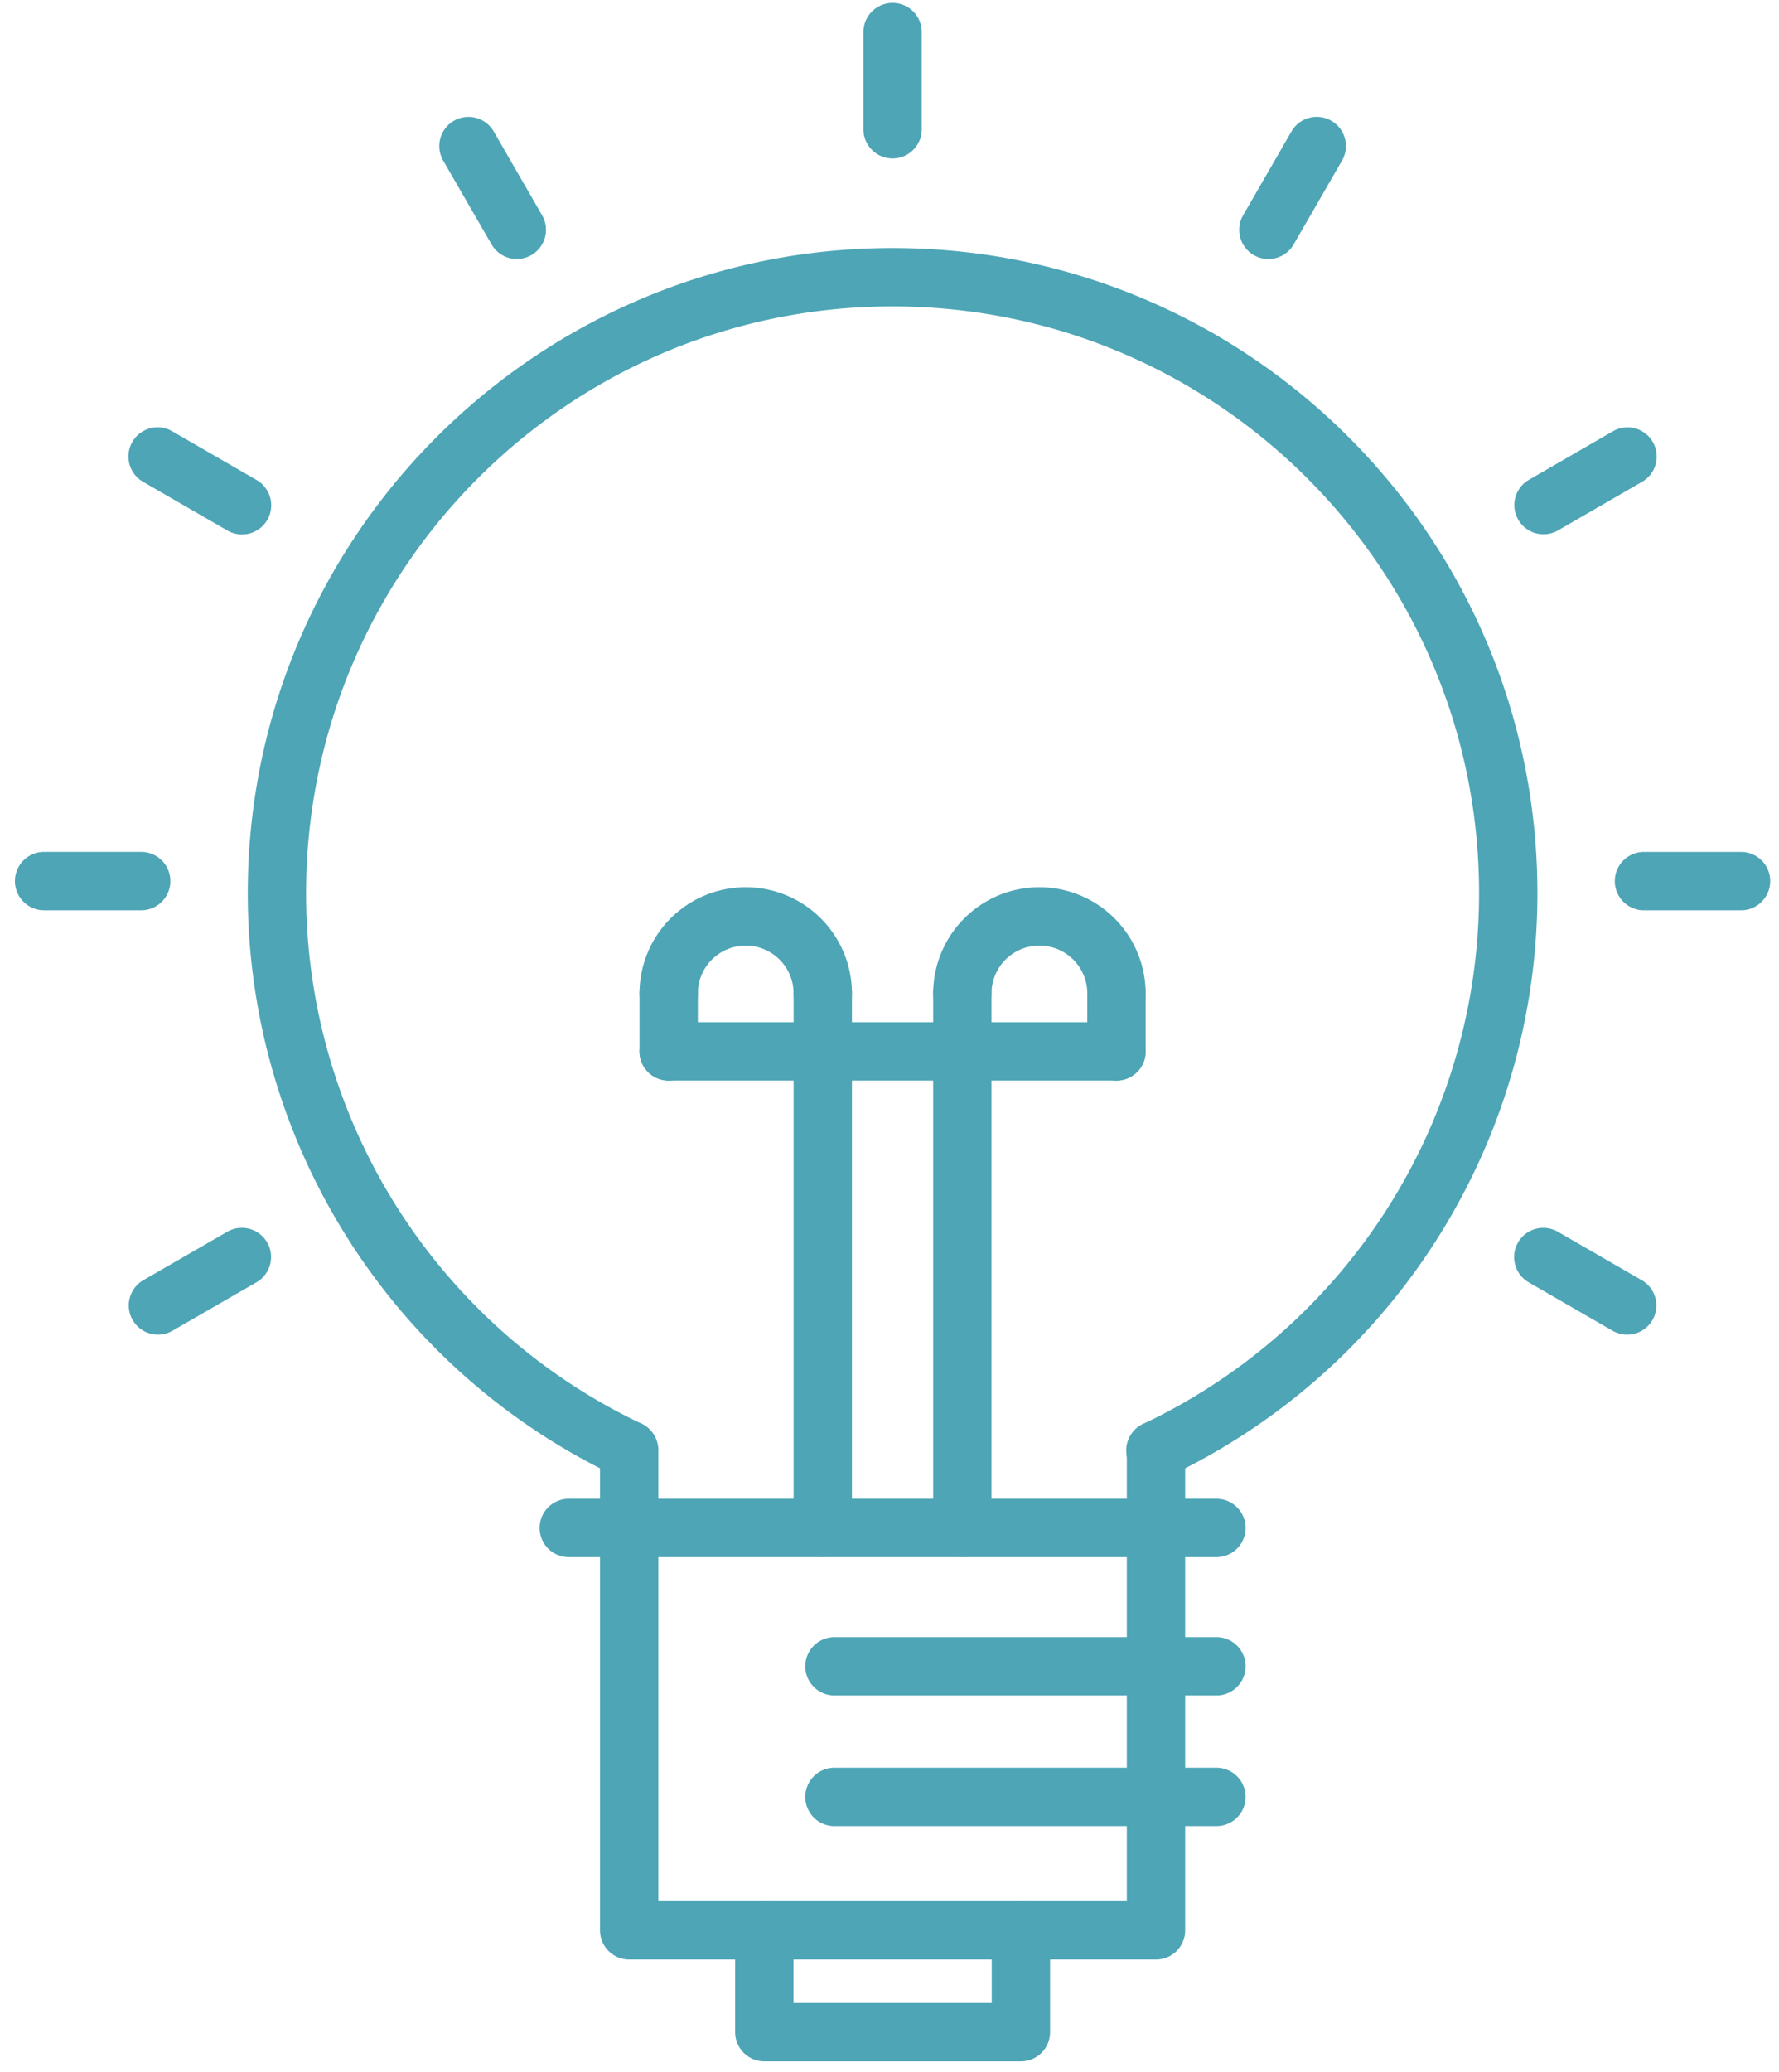
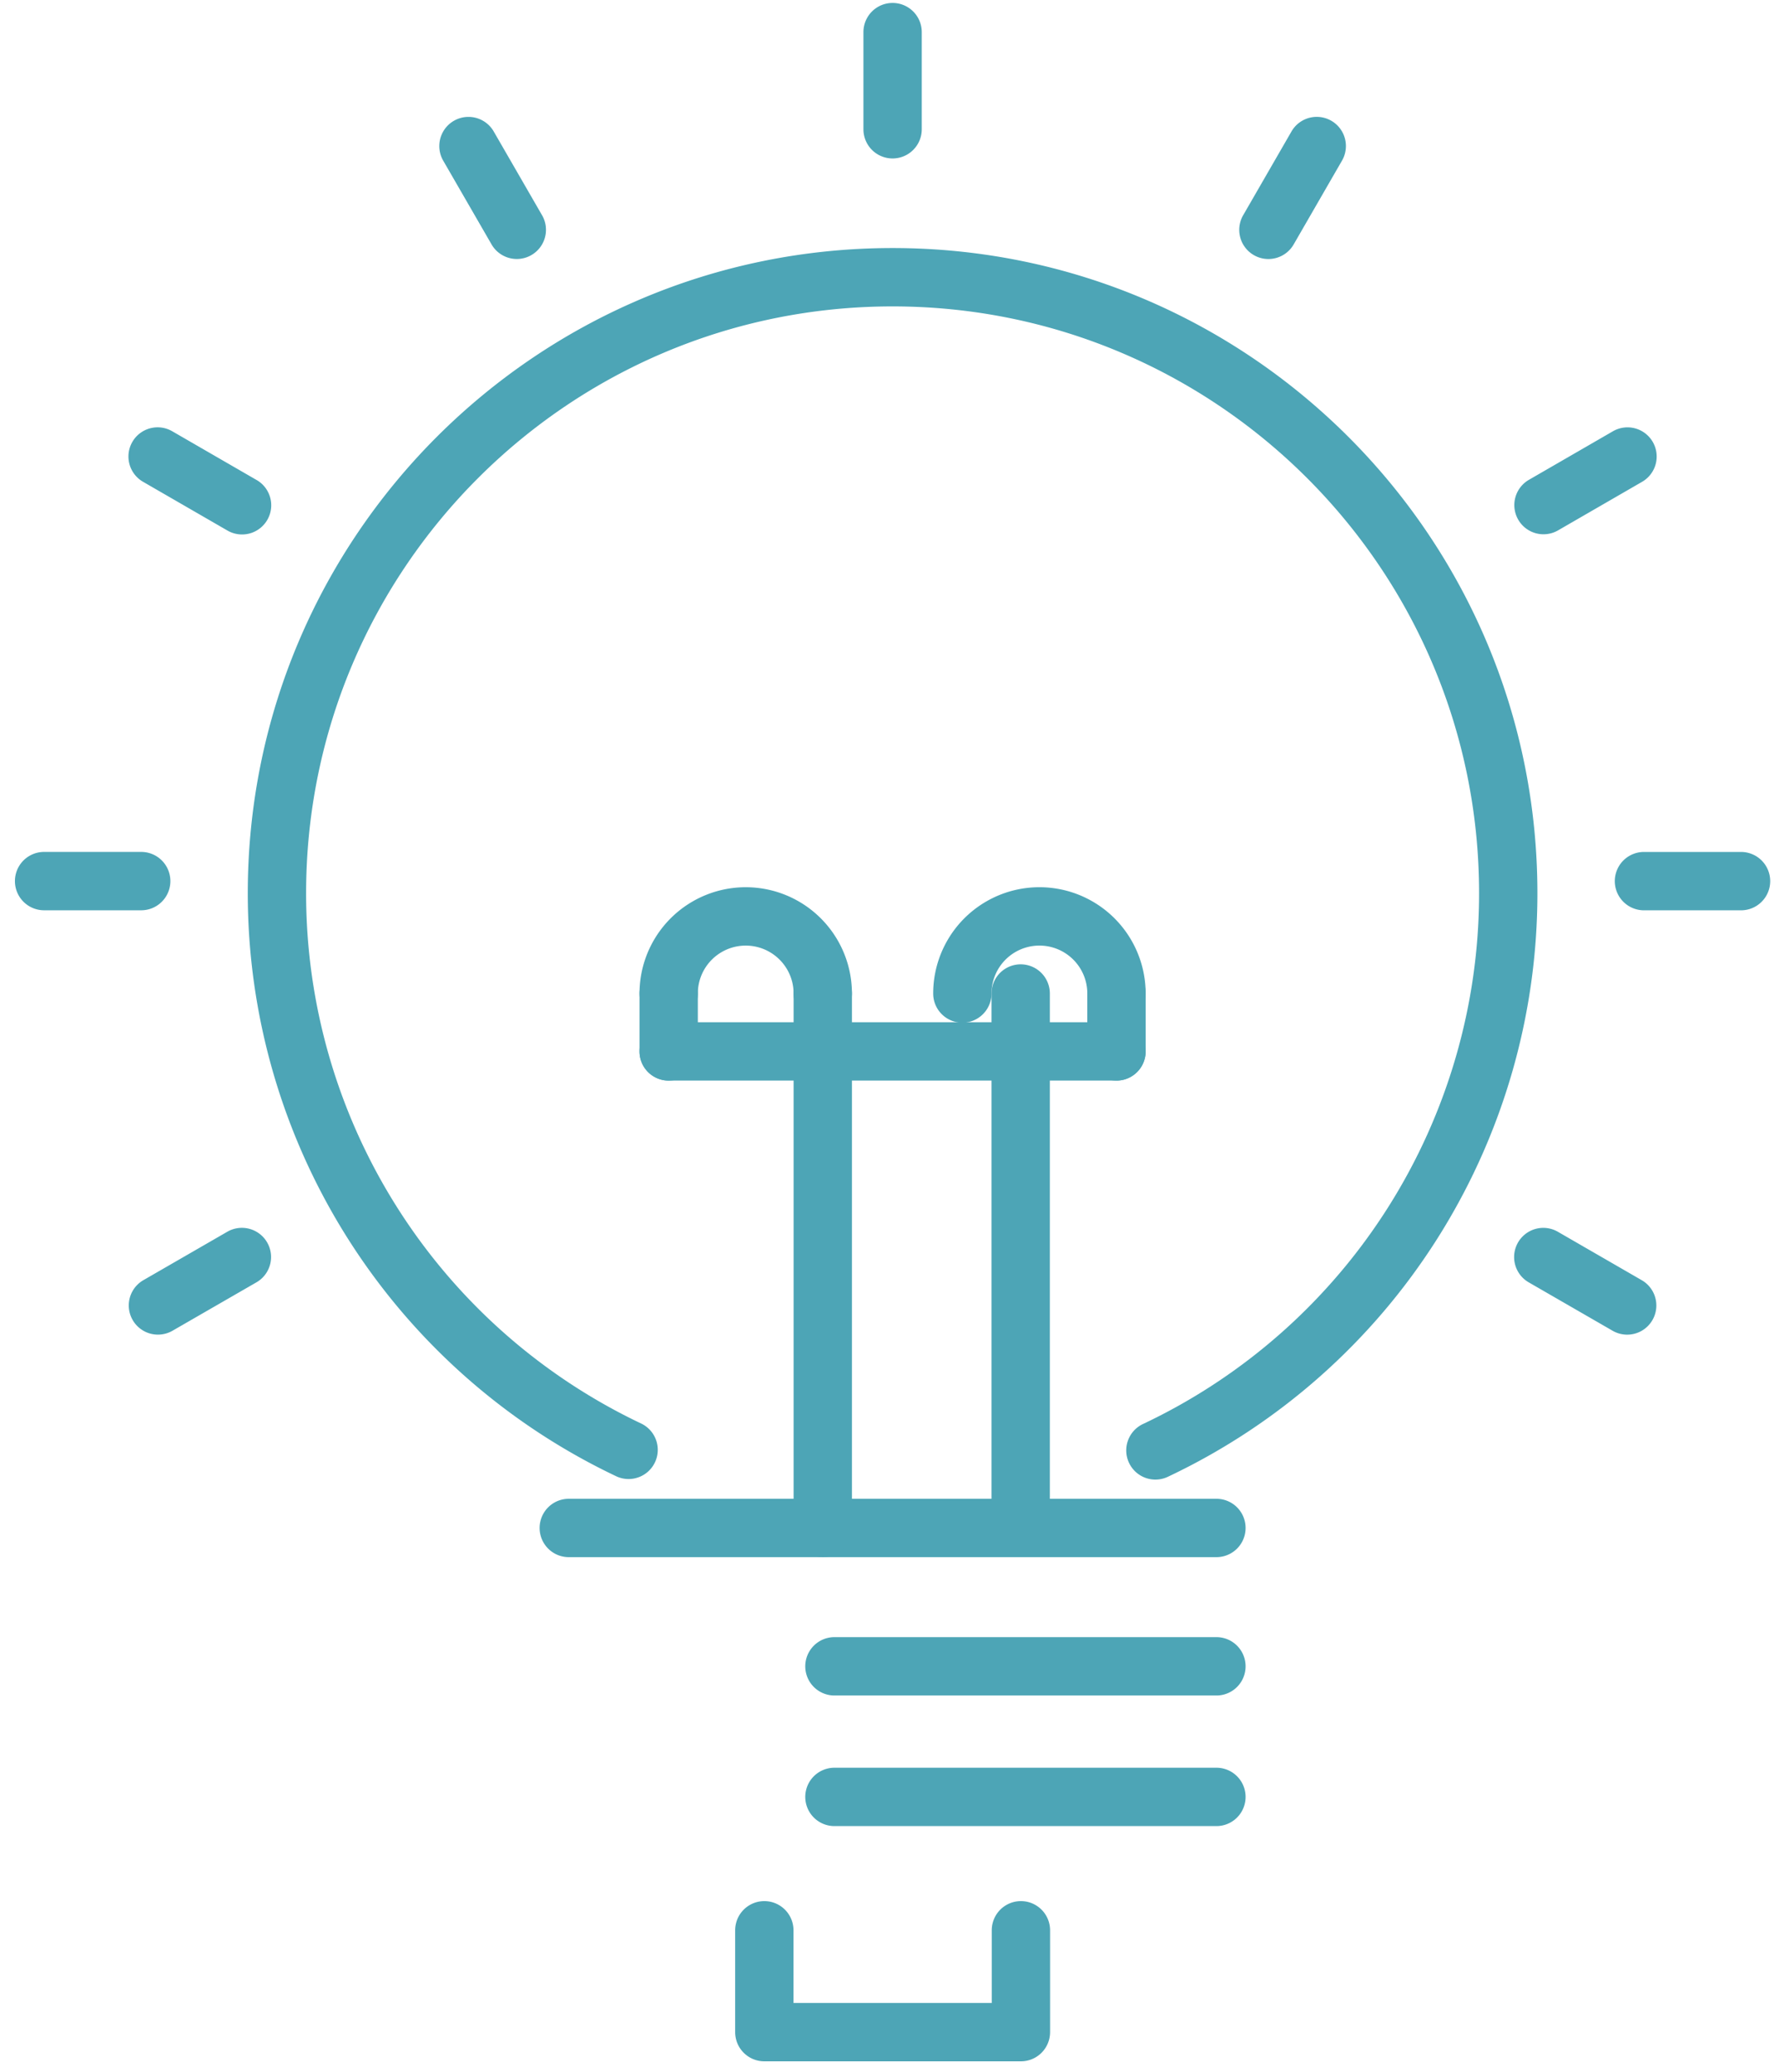
<svg xmlns="http://www.w3.org/2000/svg" width="61" height="71" viewBox="0 0 61 71">
  <g fill="#4DA5B6" fill-rule="nonzero">
    <path d="M40.066 50.597a1 1 0 1 1-.856-1.807 20.108 20.108 0 0 0 11.506-18.18c0-11.107-9.004-20.11-20.11-20.11s-20.11 9.003-20.11 20.11a20.108 20.108 0 0 0 11.506 18.18 1 1 0 0 1-.856 1.807A22.108 22.108 0 0 1 8.496 30.61c0-12.211 9.9-22.11 22.11-22.11 12.21 0 22.11 9.899 22.11 22.11a22.107 22.107 0 0 1-12.65 19.987z" />
-     <path d="M38.638 49.694a1 1 0 0 1 2 0v16.455a1 1 0 0 1-1 1H21.574a1 1 0 0 1-1-1V49.694a1 1 0 0 1 2 0v15.455h16.064V49.694z" />
    <path d="M34.006 66.148a1 1 0 0 1 2 0v3.49a1 1 0 0 1-1 1h-8.798a1 1 0 0 1-1-1v-3.49a1 1 0 0 1 2 0v2.49h6.798v-2.49zM19.503 53.361a1 1 0 0 1 0-2H41.71a1 1 0 1 1 0 2H19.503zM41.71 56.102a1 1 0 1 1 0 2H28.612a1 1 0 0 1 0-2H41.71zM41.71 60.577a1 1 0 1 1 0 2H28.612a1 1 0 1 1 0-2H41.71zM31.606 4.43a1 1 0 0 1-2 0V1.101a1 1 0 1 1 2 0v3.33zM18.59 7.381a1 1 0 0 1-1.732 1L15.194 5.5a1 1 0 0 1 1.732-1l1.664 2.882zM8.794 16.446a1 1 0 1 1-1 1.732L4.91 16.513a1 1 0 1 1 1-1.732l2.883 1.665zM4.842 29.194a1 1 0 0 1 0 2h-3.33a1 1 0 1 1 0-2h3.33zM7.794 42.21a1 1 0 0 1 1 1.733L5.91 45.605a1 1 0 0 1-1-1.732l2.884-1.663zM52.418 43.944a1 1 0 1 1 1-1.733l2.882 1.663a1 1 0 0 1-1 1.732l-2.882-1.662zM56.37 31.195a1 1 0 1 1 0-2h3.328a1 1 0 1 1 0 2H56.37zM53.419 18.178a1 1 0 0 1-1-1.732l2.881-1.664a1 1 0 1 1 1 1.732l-2.881 1.664zM44.355 8.382a1 1 0 0 1-1.732-1l1.664-2.883a1 1 0 0 1 1.732 1l-1.664 2.883z" />
    <path d="M29.212 52.361a1 1 0 0 1-2 0V34.046a1 1 0 1 1 2 0v18.315z" />
-     <path d="M23.928 34.046a1 1 0 1 1-2 0 3.642 3.642 0 1 1 7.284 0 1 1 0 1 1-2 0 1.642 1.642 0 1 0-3.284 0zM33.998 52.361a1 1 0 0 1-2 0V34.046a1 1 0 1 1 2 0v18.315z" />
+     <path d="M23.928 34.046a1 1 0 1 1-2 0 3.642 3.642 0 1 1 7.284 0 1 1 0 1 1-2 0 1.642 1.642 0 1 0-3.284 0zM33.998 52.361V34.046a1 1 0 1 1 2 0v18.315z" />
    <path d="M39.283 34.046a1 1 0 1 1-2 0 1.642 1.642 0 1 0-3.285 0 1 1 0 1 1-2 0 3.642 3.642 0 1 1 7.285 0zM21.928 34.046a1 1 0 1 1 2 0v1.985a1 1 0 0 1-2 0v-1.985z" />
    <path d="M22.928 37.03a1 1 0 1 1 0-2h15.355a1 1 0 1 1 0 2H22.928z" />
    <path d="M39.283 36.03a1 1 0 0 1-2 0v-1.984a1 1 0 1 1 2 0v1.985z" />
  </g>
</svg>